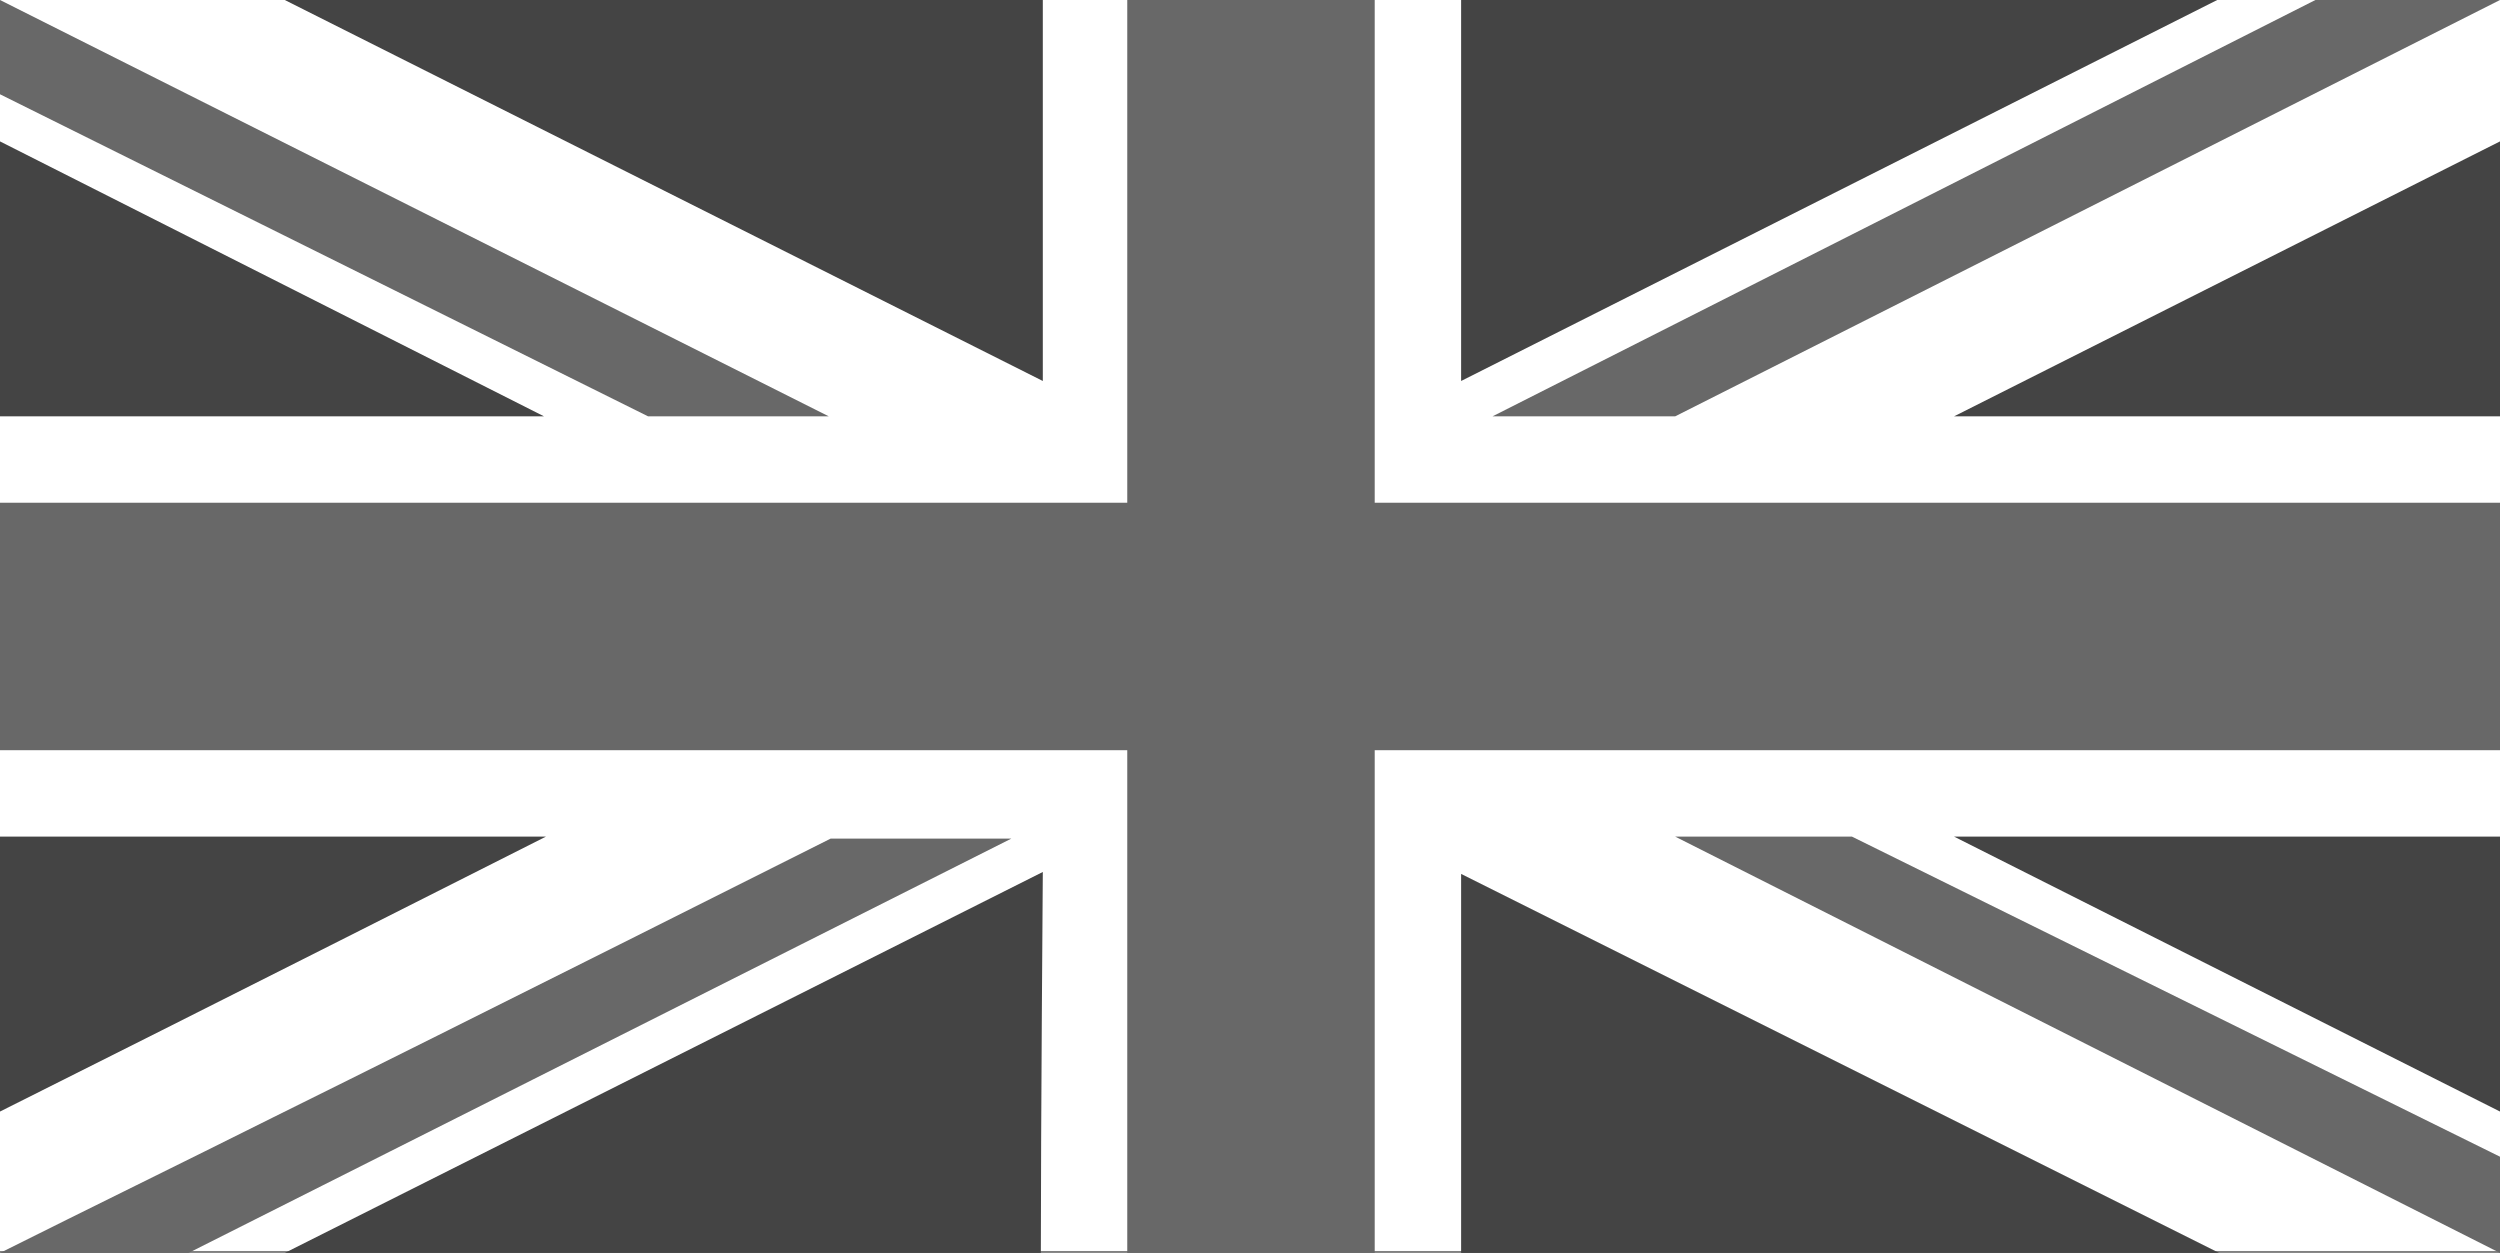
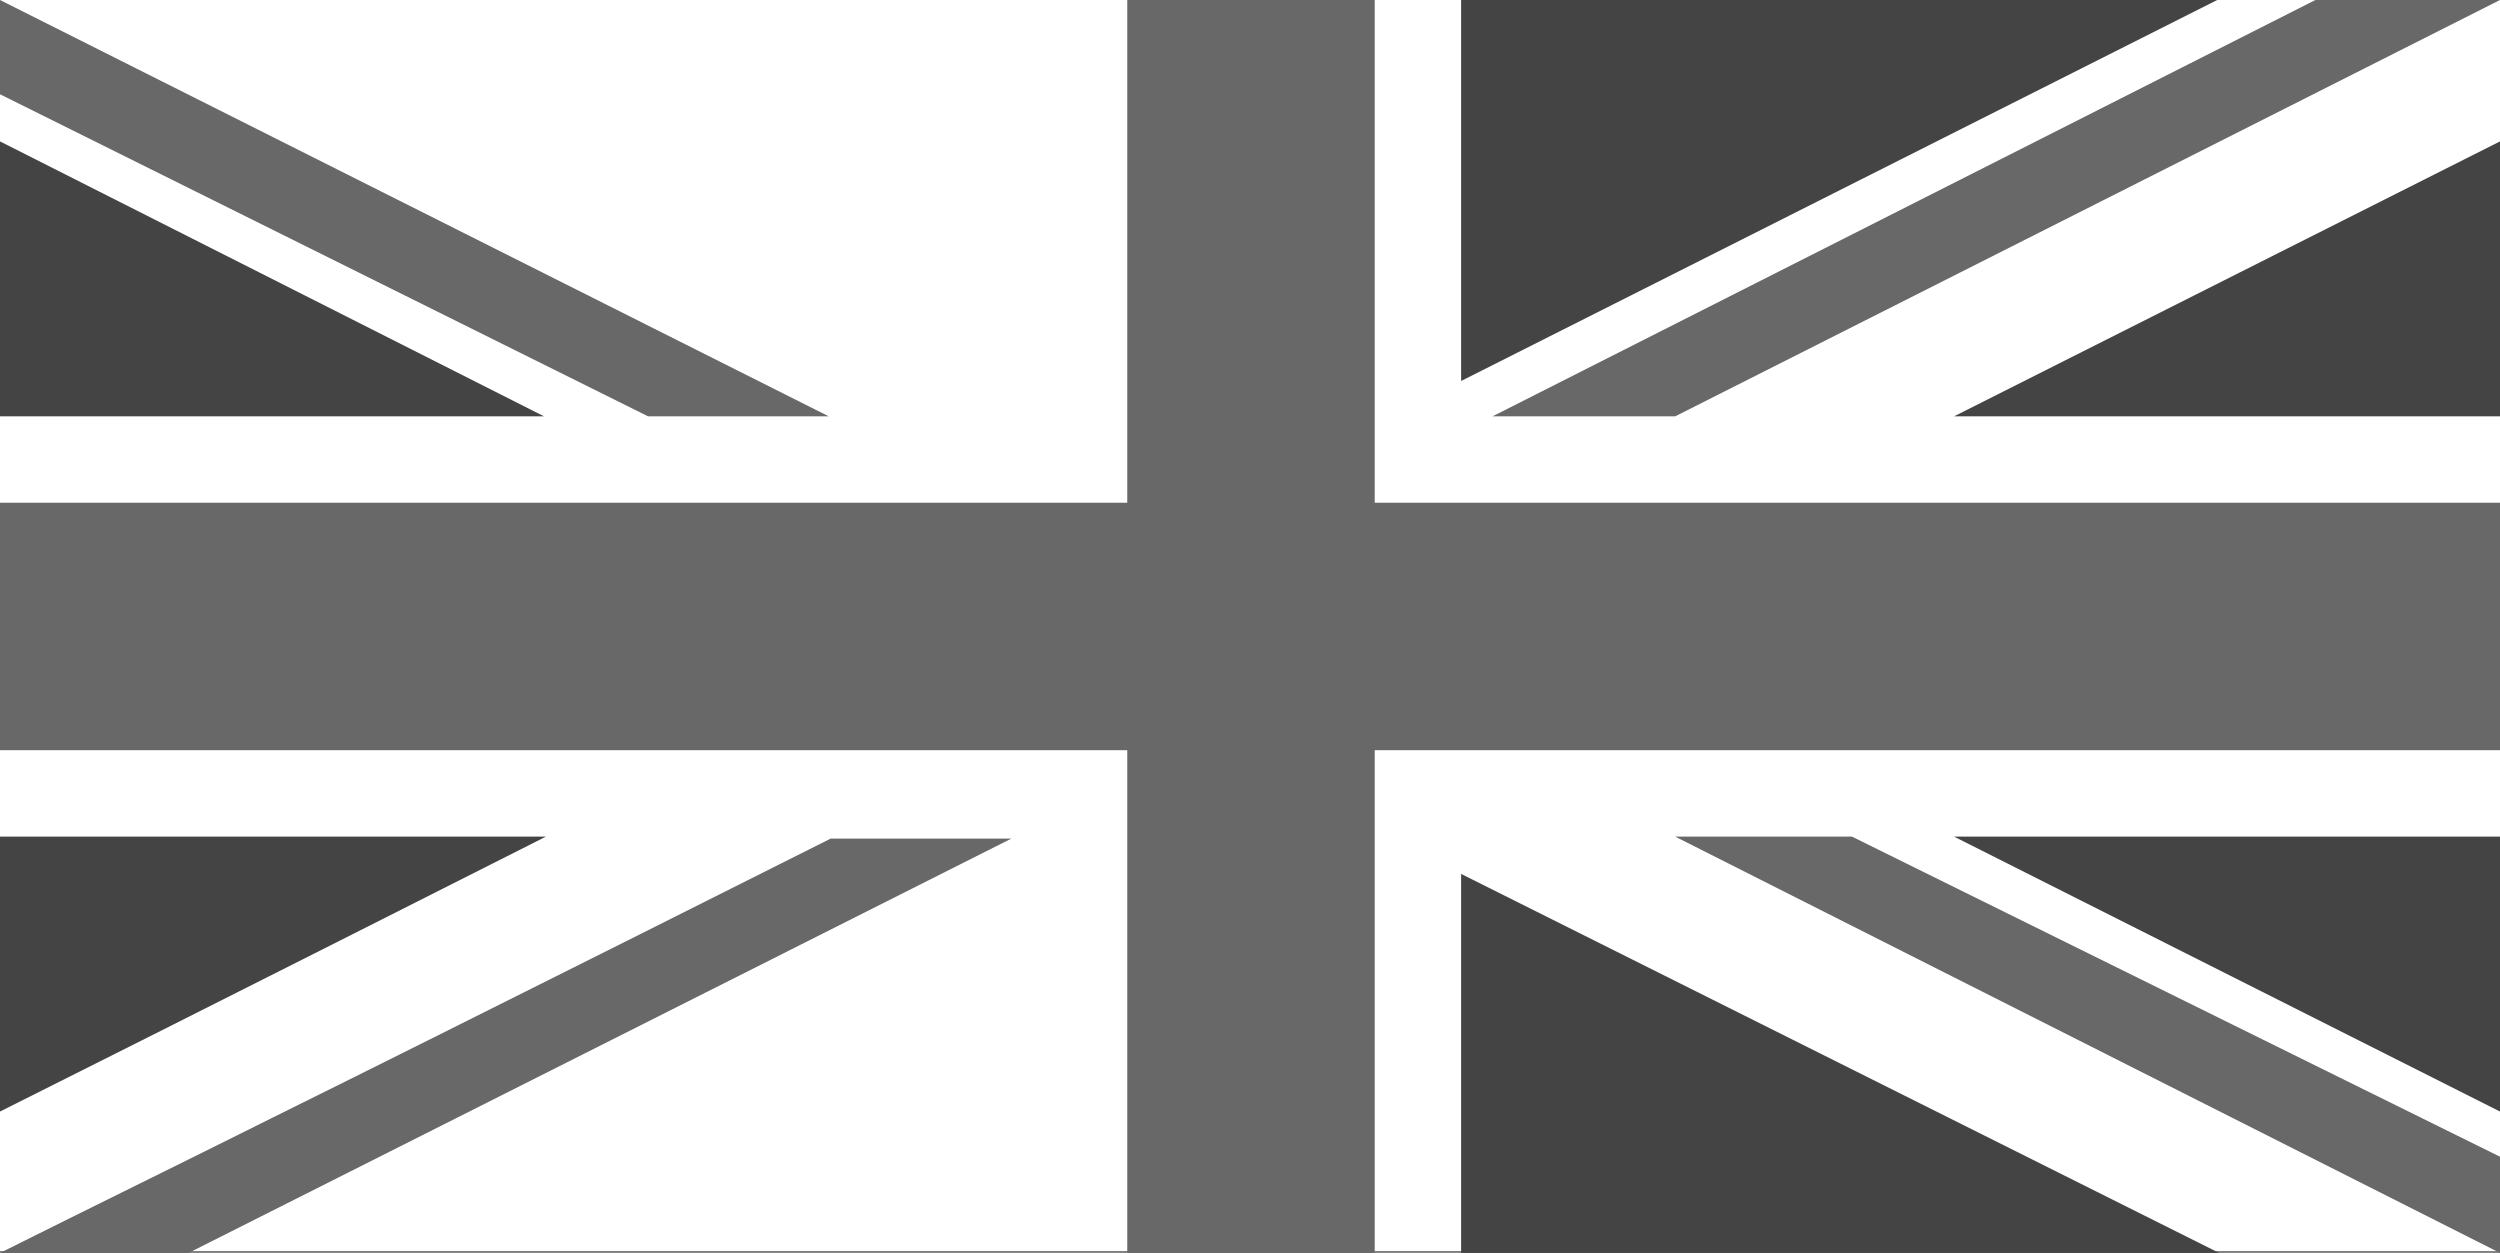
<svg xmlns="http://www.w3.org/2000/svg" version="1.2" baseProfile="tiny" id="Ebene_2" x="0px" y="0px" viewBox="0 0 127.3 63.8" xml:space="preserve">
  <rect x="0" y="0" width="127.3" height="63.8" fill="#808080" stroke="none" />
  <g display="none">
-     <polygon display="inline" fill="#5D5D5D" points="-357.3,-282.5 -376.8,-282.5 -357.3,-272.7  " />
    <polygon display="inline" fill="#5D5D5D" points="-390.3,-300.5 -412.8,-300.5 -390.3,-289.2  " />
    <polygon display="inline" fill="#5D5D5D" points="-390.3,-270.5 -390.3,-281.8 -412.8,-270.5  " />
    <polygon display="inline" fill="#5D5D5D" points="-357.3,-288.5 -357.3,-298.2 -376.8,-288.5  " />
    <polygon display="inline" fill="#5D5D5D" points="-417.3,-282.5 -417.3,-272.7 -397.7,-282.5  " />
    <polygon display="inline" fill="#5D5D5D" points="-417.3,-288.5 -397.7,-288.5 -417.3,-298.2  " />
    <polygon display="inline" fill="#5D5D5D" points="-384.3,-300.5 -384.3,-289.2 -361.7,-300.5  " />
    <polygon display="inline" fill="#5D5D5D" points="-384.3,-270.5 -361.7,-270.5 -384.3,-281.8  " />
  </g>
  <rect x="0" y="0" fill="#FFFFFF" width="127.3" height="63.7" />
  <path fill="#444444" d="M74.4,63.8c0-6.4,0-19.3,0-19.3l38.6,19.3C112.9,63.8,87.2,63.8,74.4,63.8z" />
-   <path fill="#444444" d="M14.5,63.8c0.2-0.1,38.6-19.4,38.6-19.4S53,57.4,53,63.8C40.2,63.8,27.3,63.8,14.5,63.8z" />
  <polygon fill="#444444" points="112.9,0 74.4,19.4 74.4,0 " />
-   <polygon fill="#444444" points="53.1,0 53.1,19.4 14.5,0 " />
  <polygon fill="#686868" points="127.3,0 85.3,21.2 76,21.2 117.9,0 " />
  <path fill="#686868" d="M0,63.8c4.6-2.3,9.3-4.6,13.9-6.9c9.3-4.6,28.4-14.2,28.4-14.2l9.2,0L9.6,63.8C9.6,63.8,3.1,63.8,0,63.8z" />
  <polygon fill="#444444" points="0,7.2 27.7,21.2 0,21.2 " />
  <polygon fill="#444444" points="127.3,21.2 99.5,21.2 127.3,7.2 " />
  <path fill="#444444" d="M0,42.6c9.2,0,27.8,0,27.8,0S9.2,52,0,56.6C0,51.9,0,47.3,0,42.6z" />
  <polygon fill="#444444" points="127.3,56.6 99.5,42.6 127.3,42.6 " />
  <polygon fill="#686868" points="127.3,63.8 85.3,42.6 94.3,42.6 127.3,58.9 " />
  <polygon fill="#686868" points="0,0 42.2,21.2 33,21.2 0,4.8 " />
  <polygon fill="#686868" points="127.3,25.6 70,25.6 70,0 57.4,0 57.4,25.6 0,25.6 0,38.2 57.4,38.2 57.4,63.8 70,63.8 70,38.2   127.3,38.2 " />
</svg>